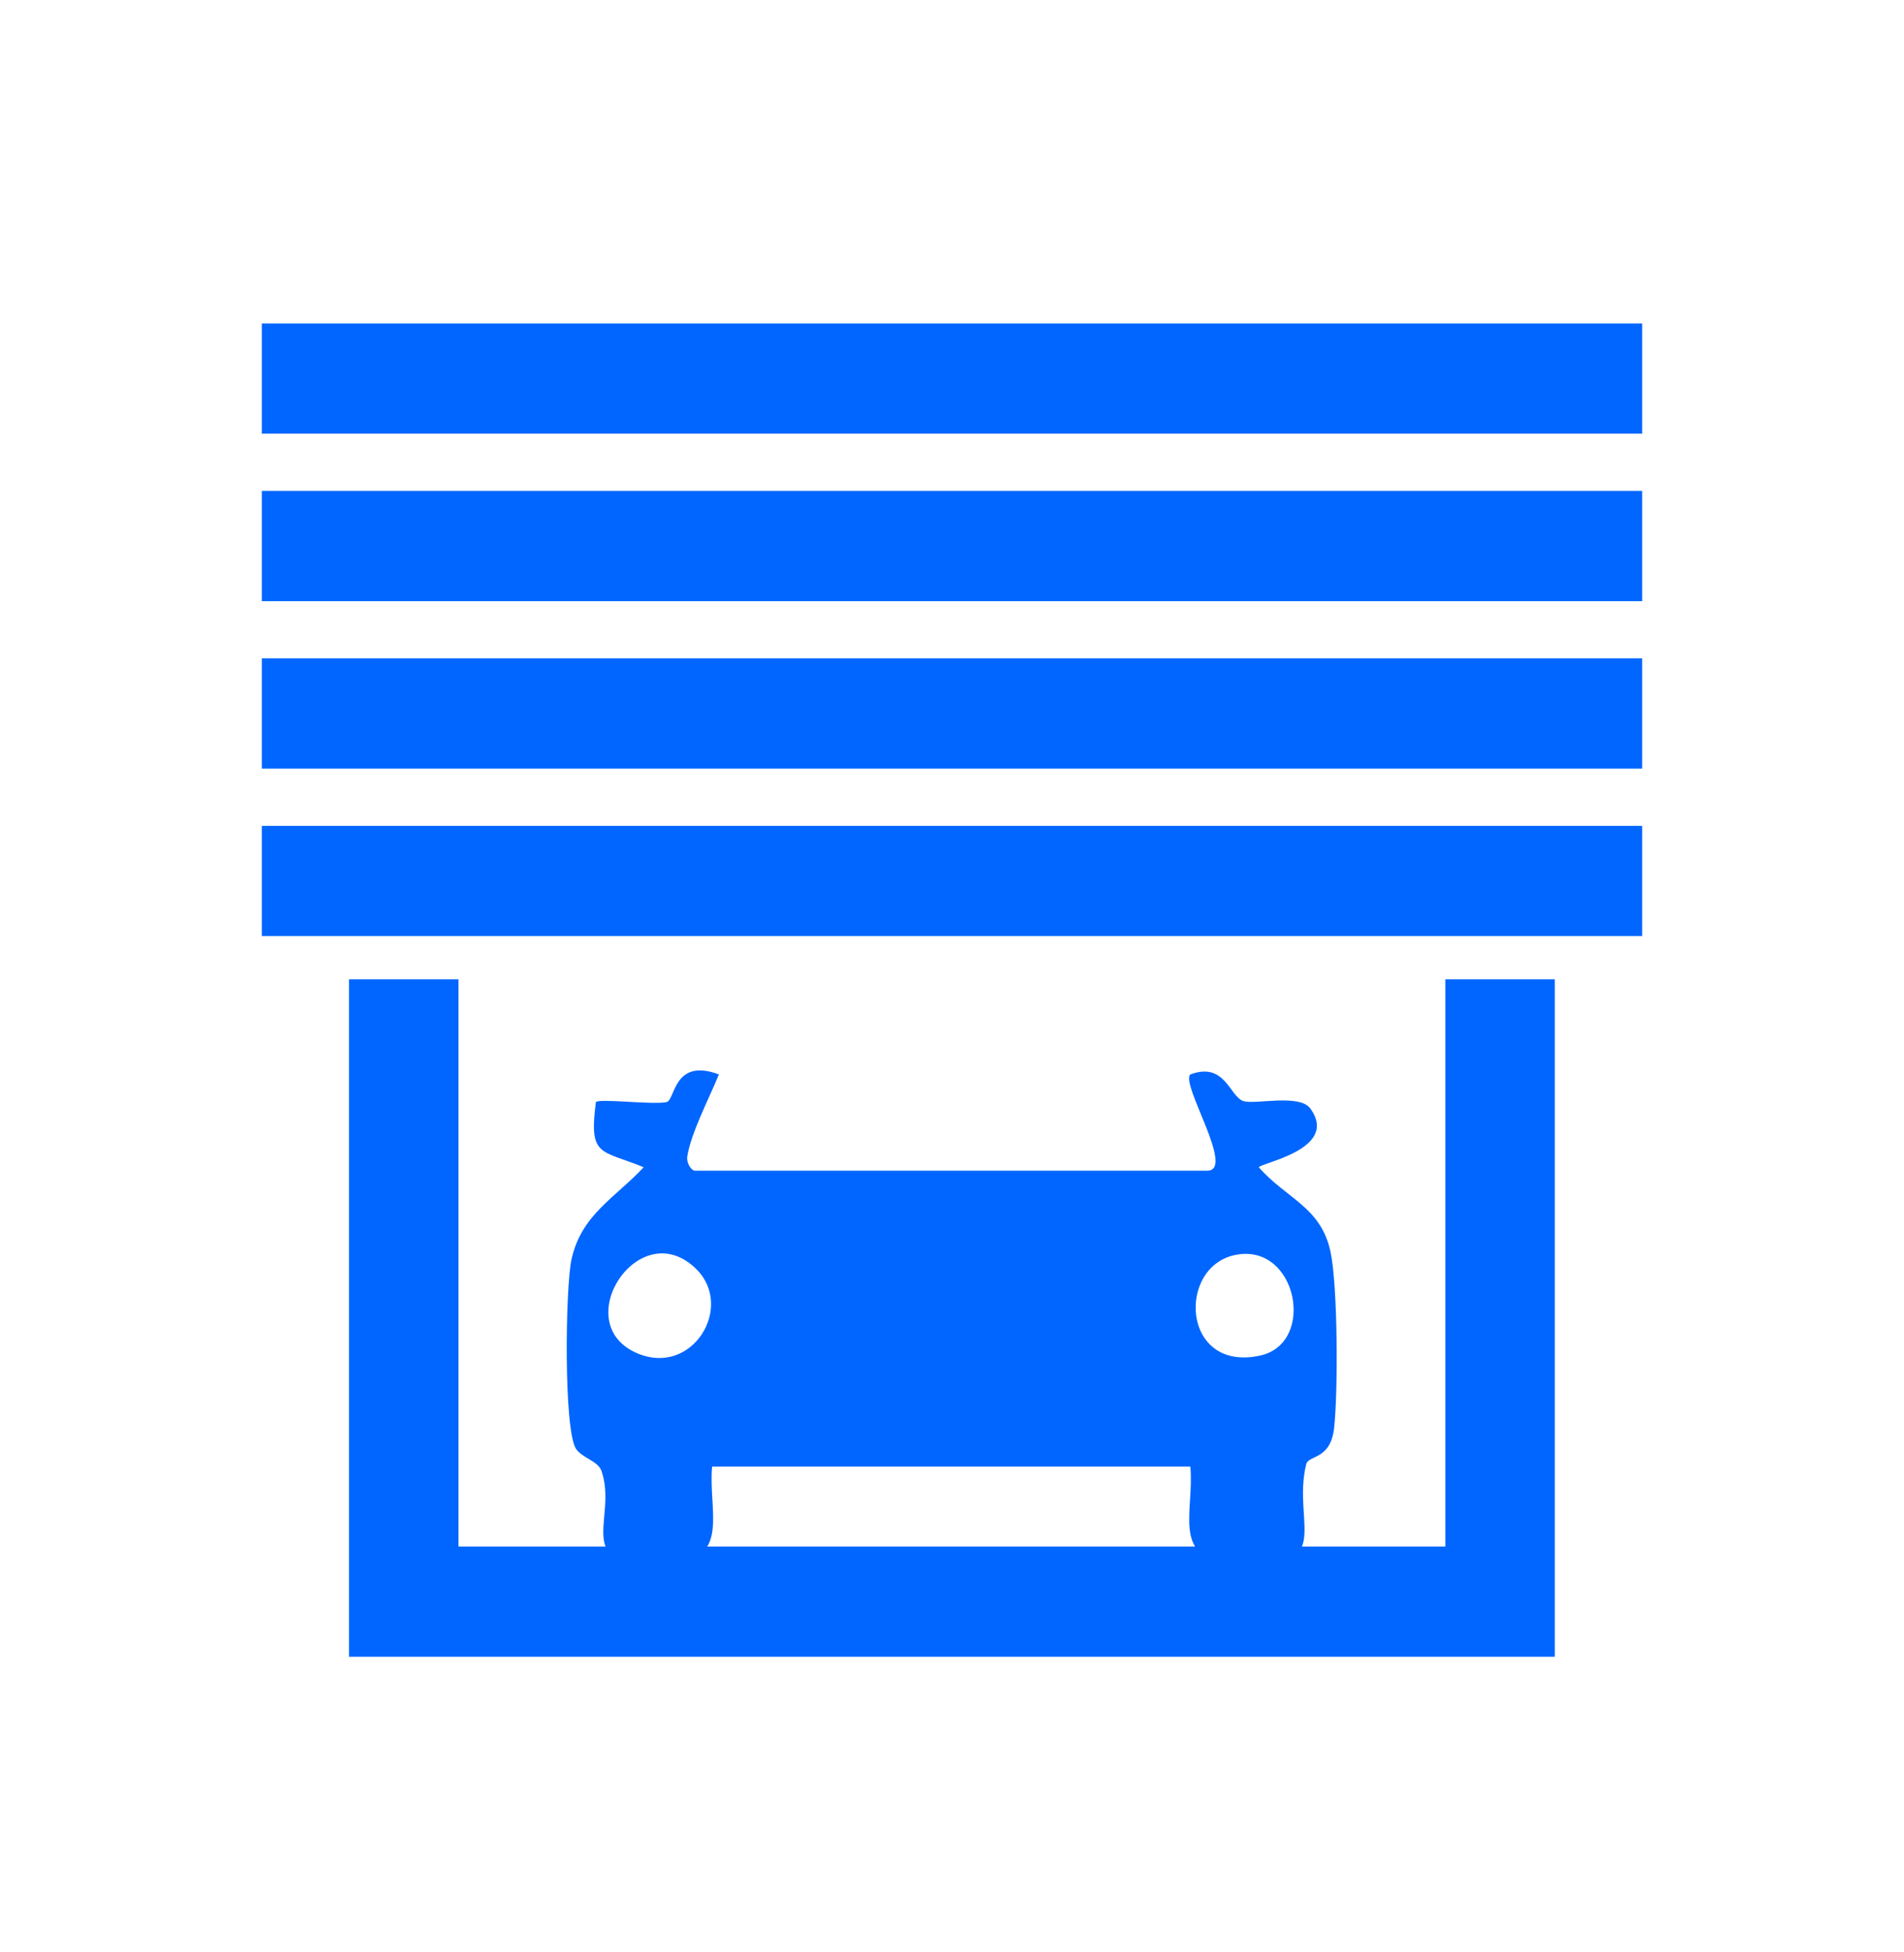
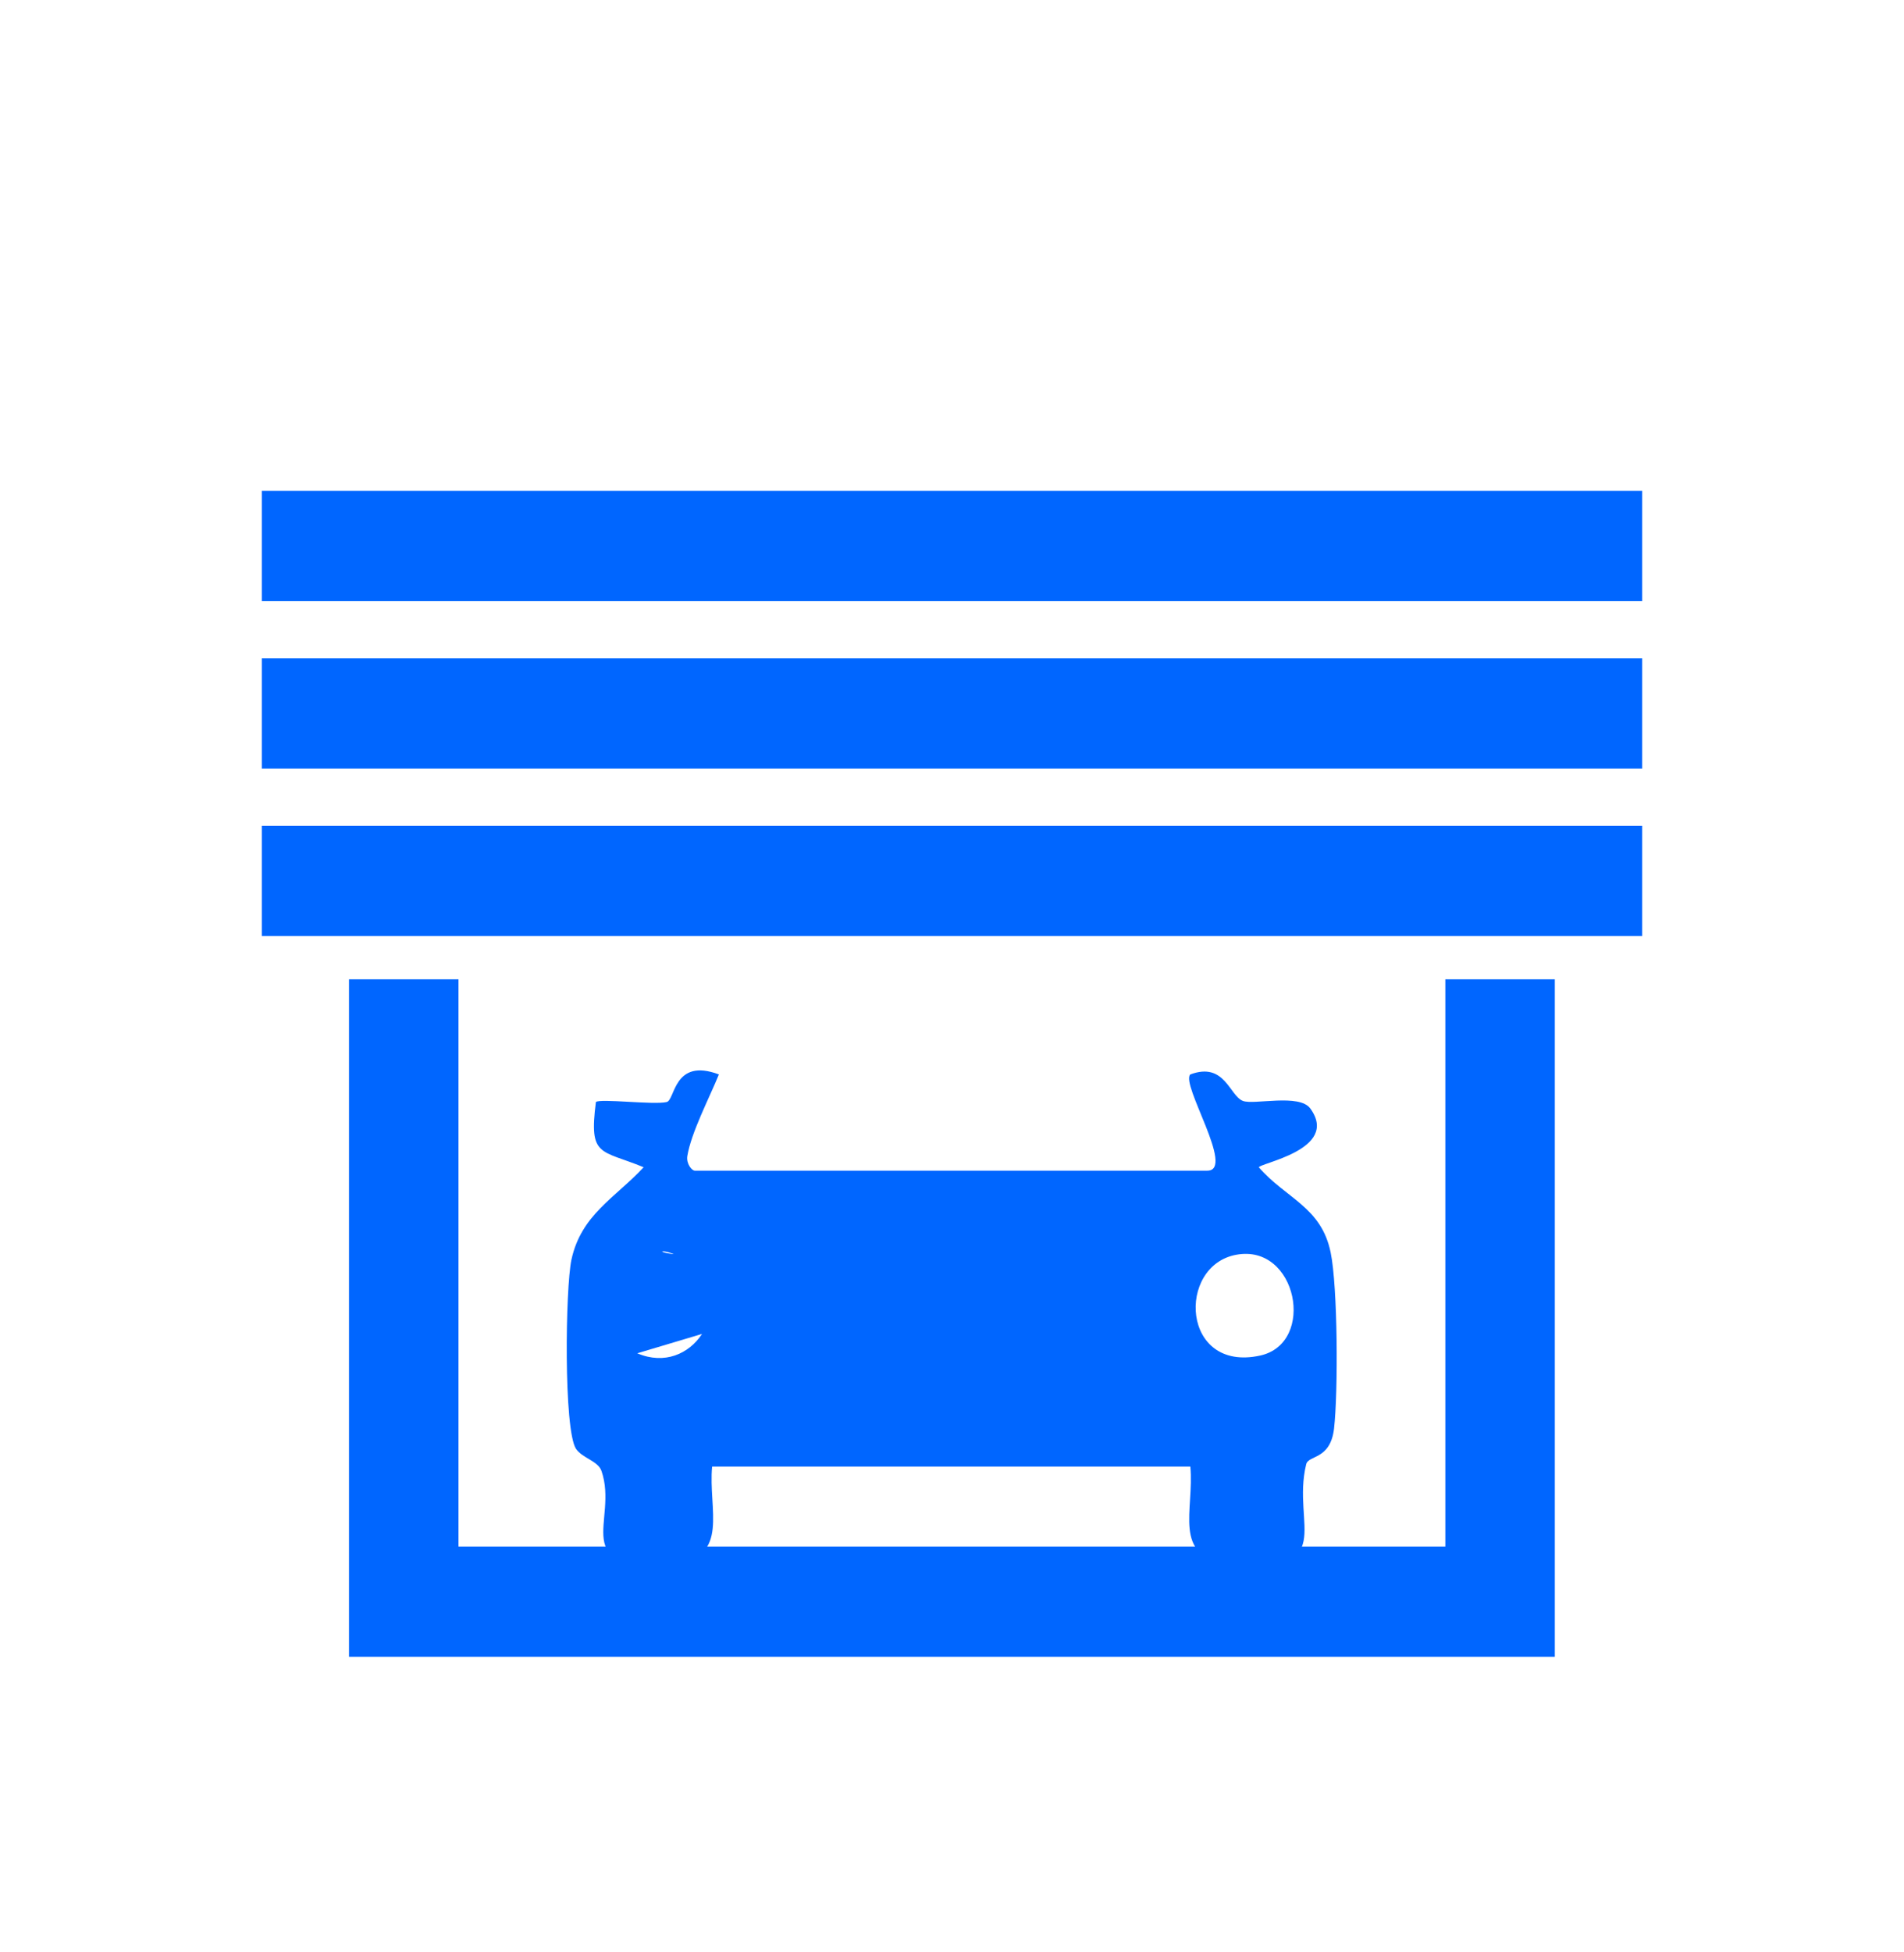
<svg xmlns="http://www.w3.org/2000/svg" width="40" height="41" viewBox="0 0 40 41" fill="none">
  <g clip-path="url(#clip0_40000531_6826)">
-     <path d="M26.445 24.52C26.406 24.432 28.161 24.154 27.528 23.279C27.299 22.96 26.343 23.207 26.114 23.12C25.829 23.016 25.734 22.292 25.007 22.563C24.794 22.762 25.963 24.584 25.363 24.584H14.597C14.534 24.584 14.416 24.44 14.439 24.281C14.518 23.788 14.906 23.048 15.103 22.563C14.147 22.204 14.186 23.104 14.005 23.143C13.736 23.207 12.598 23.064 12.519 23.143C12.368 24.305 12.613 24.138 13.522 24.512C12.922 25.157 12.21 25.507 12.005 26.453C11.878 27.042 11.839 30.018 12.1 30.424C12.234 30.623 12.566 30.678 12.637 30.893C13.001 31.944 11.886 33.026 14.171 32.819C15.34 32.715 14.874 31.689 14.961 30.798H25.007C25.094 31.705 24.62 32.7 25.79 32.819C28.161 33.066 27.125 32.039 27.441 30.75C27.489 30.551 27.947 30.663 28.026 30.002C28.113 29.238 28.105 27.026 27.955 26.302C27.758 25.34 27.015 25.172 26.438 24.504L26.445 24.52ZM13.388 28.419C11.91 27.79 13.443 25.459 14.637 26.66C15.427 27.456 14.542 28.912 13.388 28.419ZM26.477 28.466C24.817 28.832 24.715 26.581 25.971 26.35C27.252 26.111 27.655 28.204 26.477 28.466Z" fill="#0066FF" />
-     <path d="M34.5 6.792H5.5V9.107H34.5V6.792Z" fill="#0066FF" />
+     <path d="M26.445 24.52C26.406 24.432 28.161 24.154 27.528 23.279C27.299 22.96 26.343 23.207 26.114 23.12C25.829 23.016 25.734 22.292 25.007 22.563C24.794 22.762 25.963 24.584 25.363 24.584H14.597C14.534 24.584 14.416 24.44 14.439 24.281C14.518 23.788 14.906 23.048 15.103 22.563C14.147 22.204 14.186 23.104 14.005 23.143C13.736 23.207 12.598 23.064 12.519 23.143C12.368 24.305 12.613 24.138 13.522 24.512C12.922 25.157 12.21 25.507 12.005 26.453C11.878 27.042 11.839 30.018 12.1 30.424C12.234 30.623 12.566 30.678 12.637 30.893C13.001 31.944 11.886 33.026 14.171 32.819C15.34 32.715 14.874 31.689 14.961 30.798H25.007C25.094 31.705 24.62 32.7 25.79 32.819C28.161 33.066 27.125 32.039 27.441 30.75C27.489 30.551 27.947 30.663 28.026 30.002C28.113 29.238 28.105 27.026 27.955 26.302C27.758 25.34 27.015 25.172 26.438 24.504L26.445 24.52ZC11.91 27.79 13.443 25.459 14.637 26.66C15.427 27.456 14.542 28.912 13.388 28.419ZM26.477 28.466C24.817 28.832 24.715 26.581 25.971 26.35C27.252 26.111 27.655 28.204 26.477 28.466Z" fill="#0066FF" />
    <path d="M34.5 10.309H5.5V12.624H34.5V10.309Z" fill="#0066FF" />
    <path d="M34.5 13.826H5.5V16.141H34.5V13.826Z" fill="#0066FF" />
    <path d="M34.5 17.343H5.5V19.658H34.5V17.343Z" fill="#0066FF" />
    <path d="M30.364 20.565V32.477H9.632V20.565H7.332V34.792H9.632H30.364H32.664V20.565H30.364Z" fill="#0066FF" />
  </g>
  <defs>
    <clipPath id="clip0_40000531_6826">
      <rect width="29" height="28" fill="white" transform="translate(5.5 6.792)" />
    </clipPath>
  </defs>
</svg>